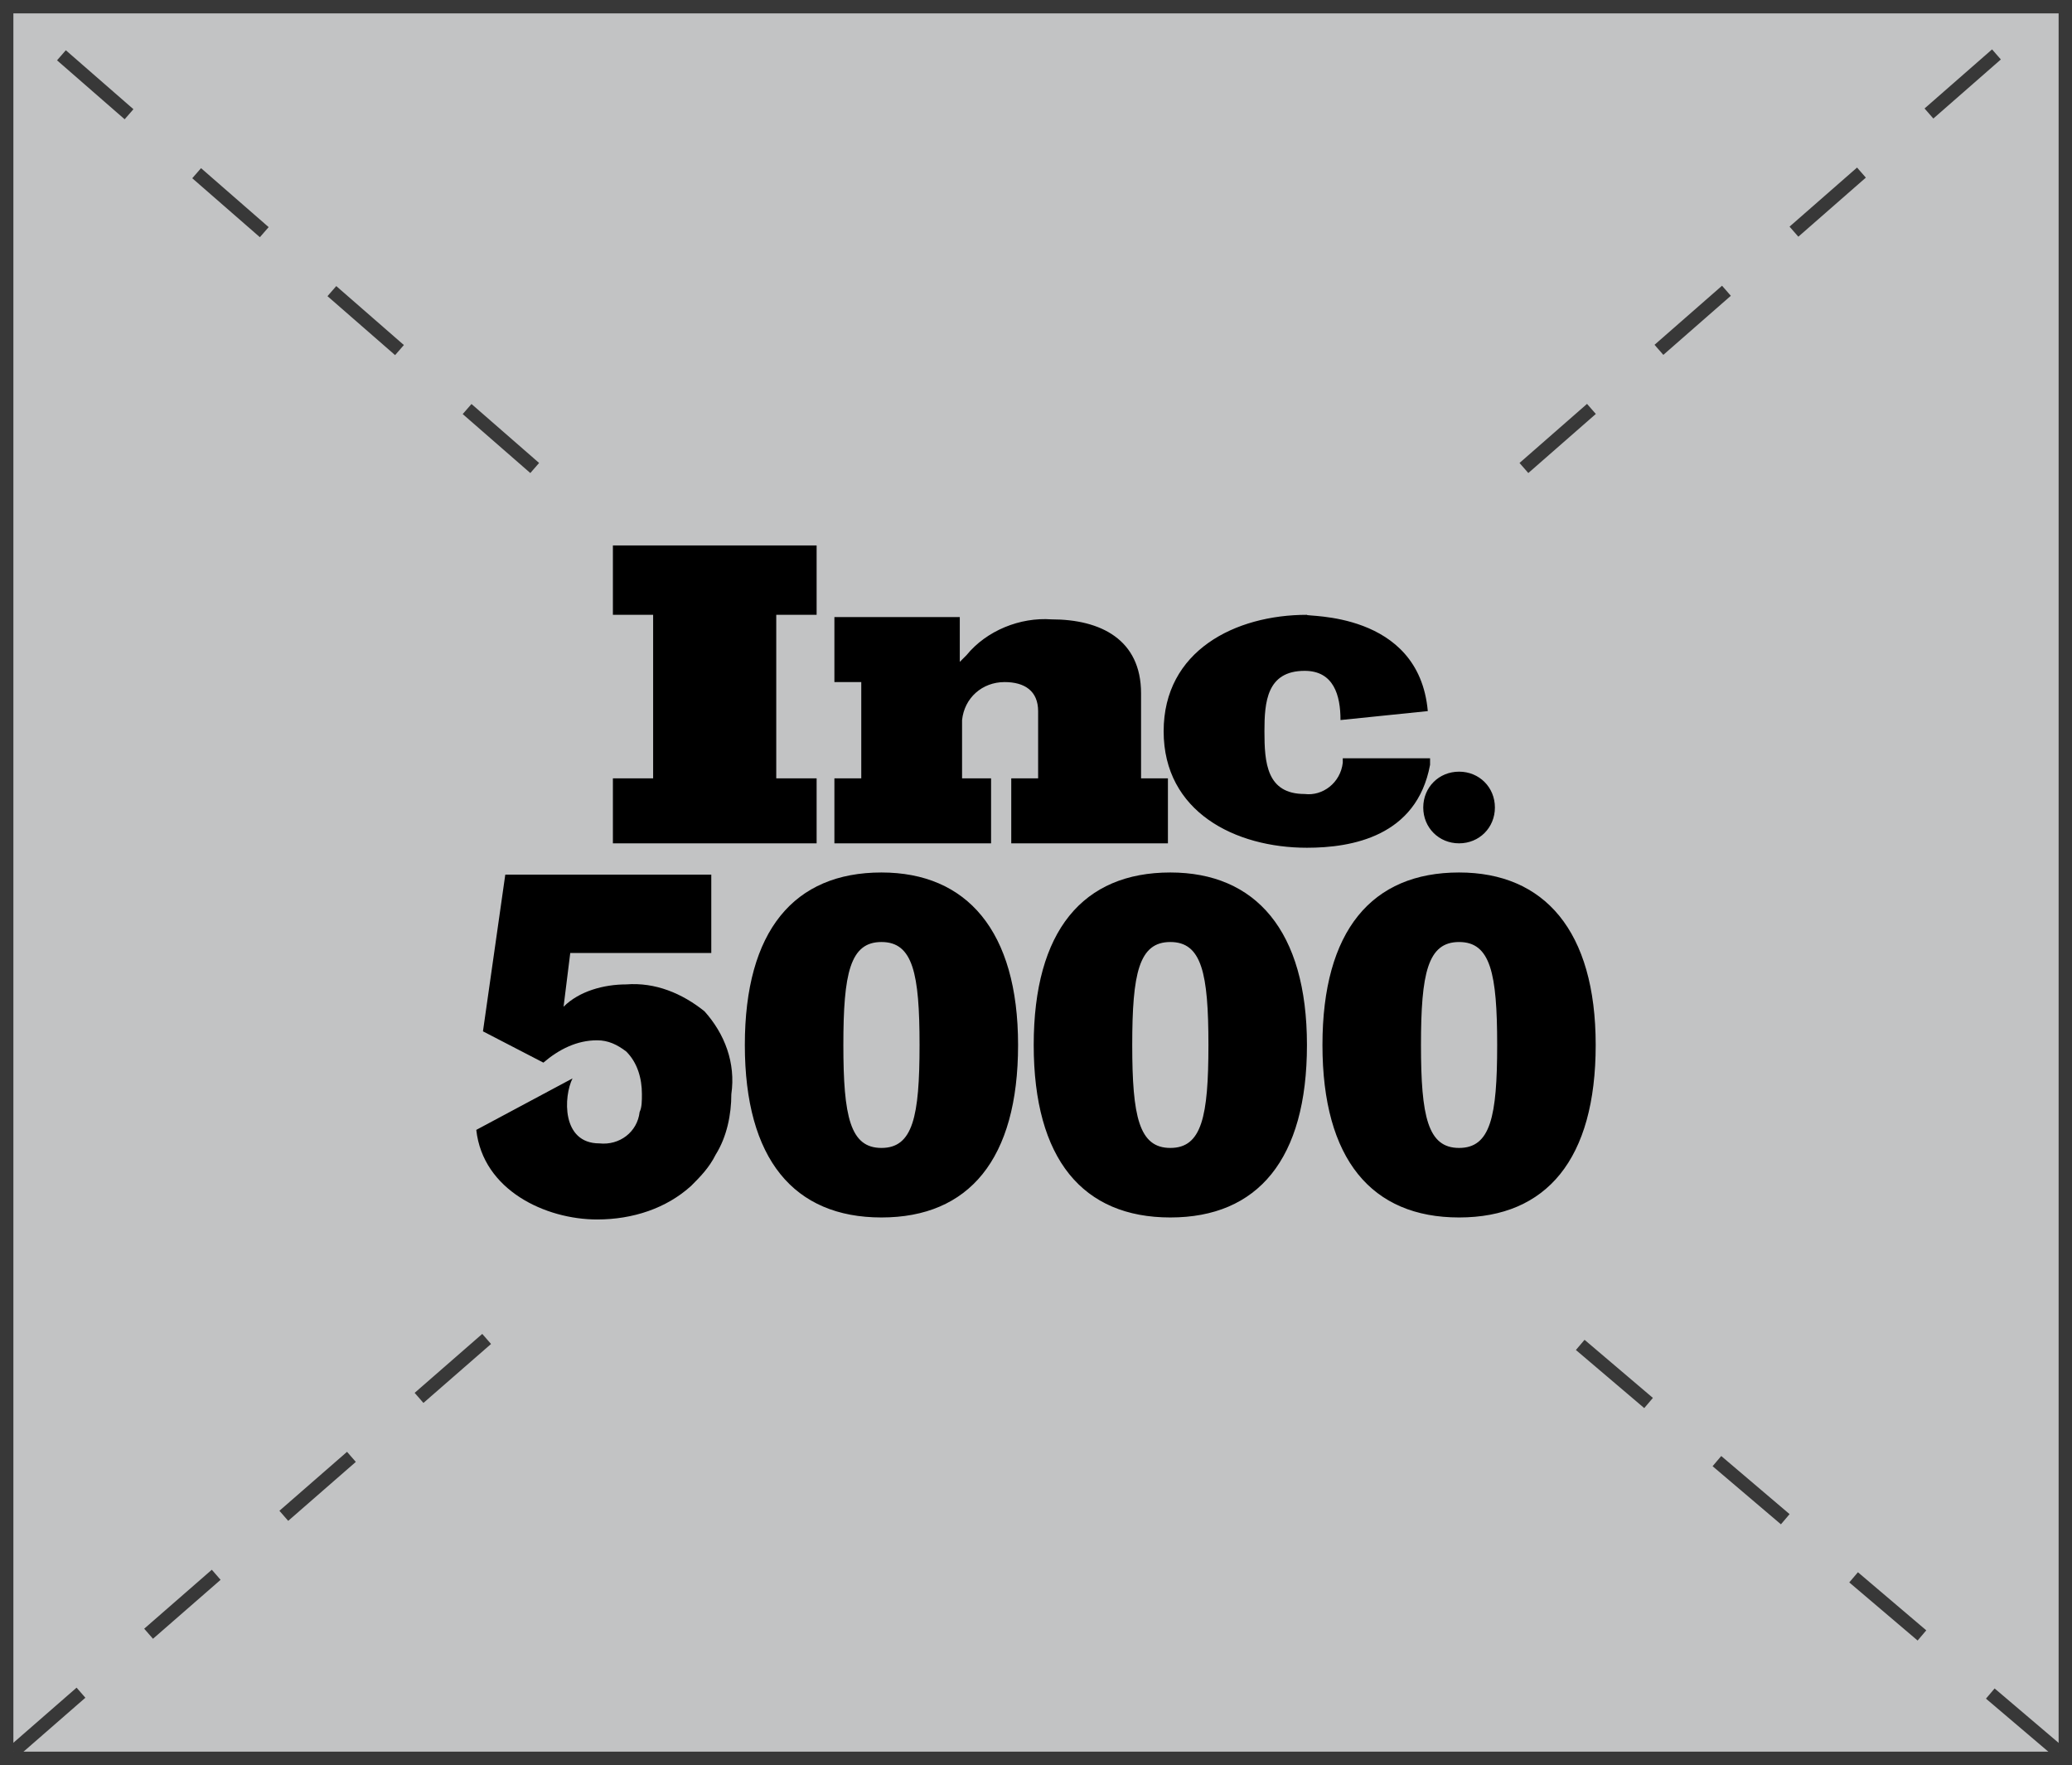
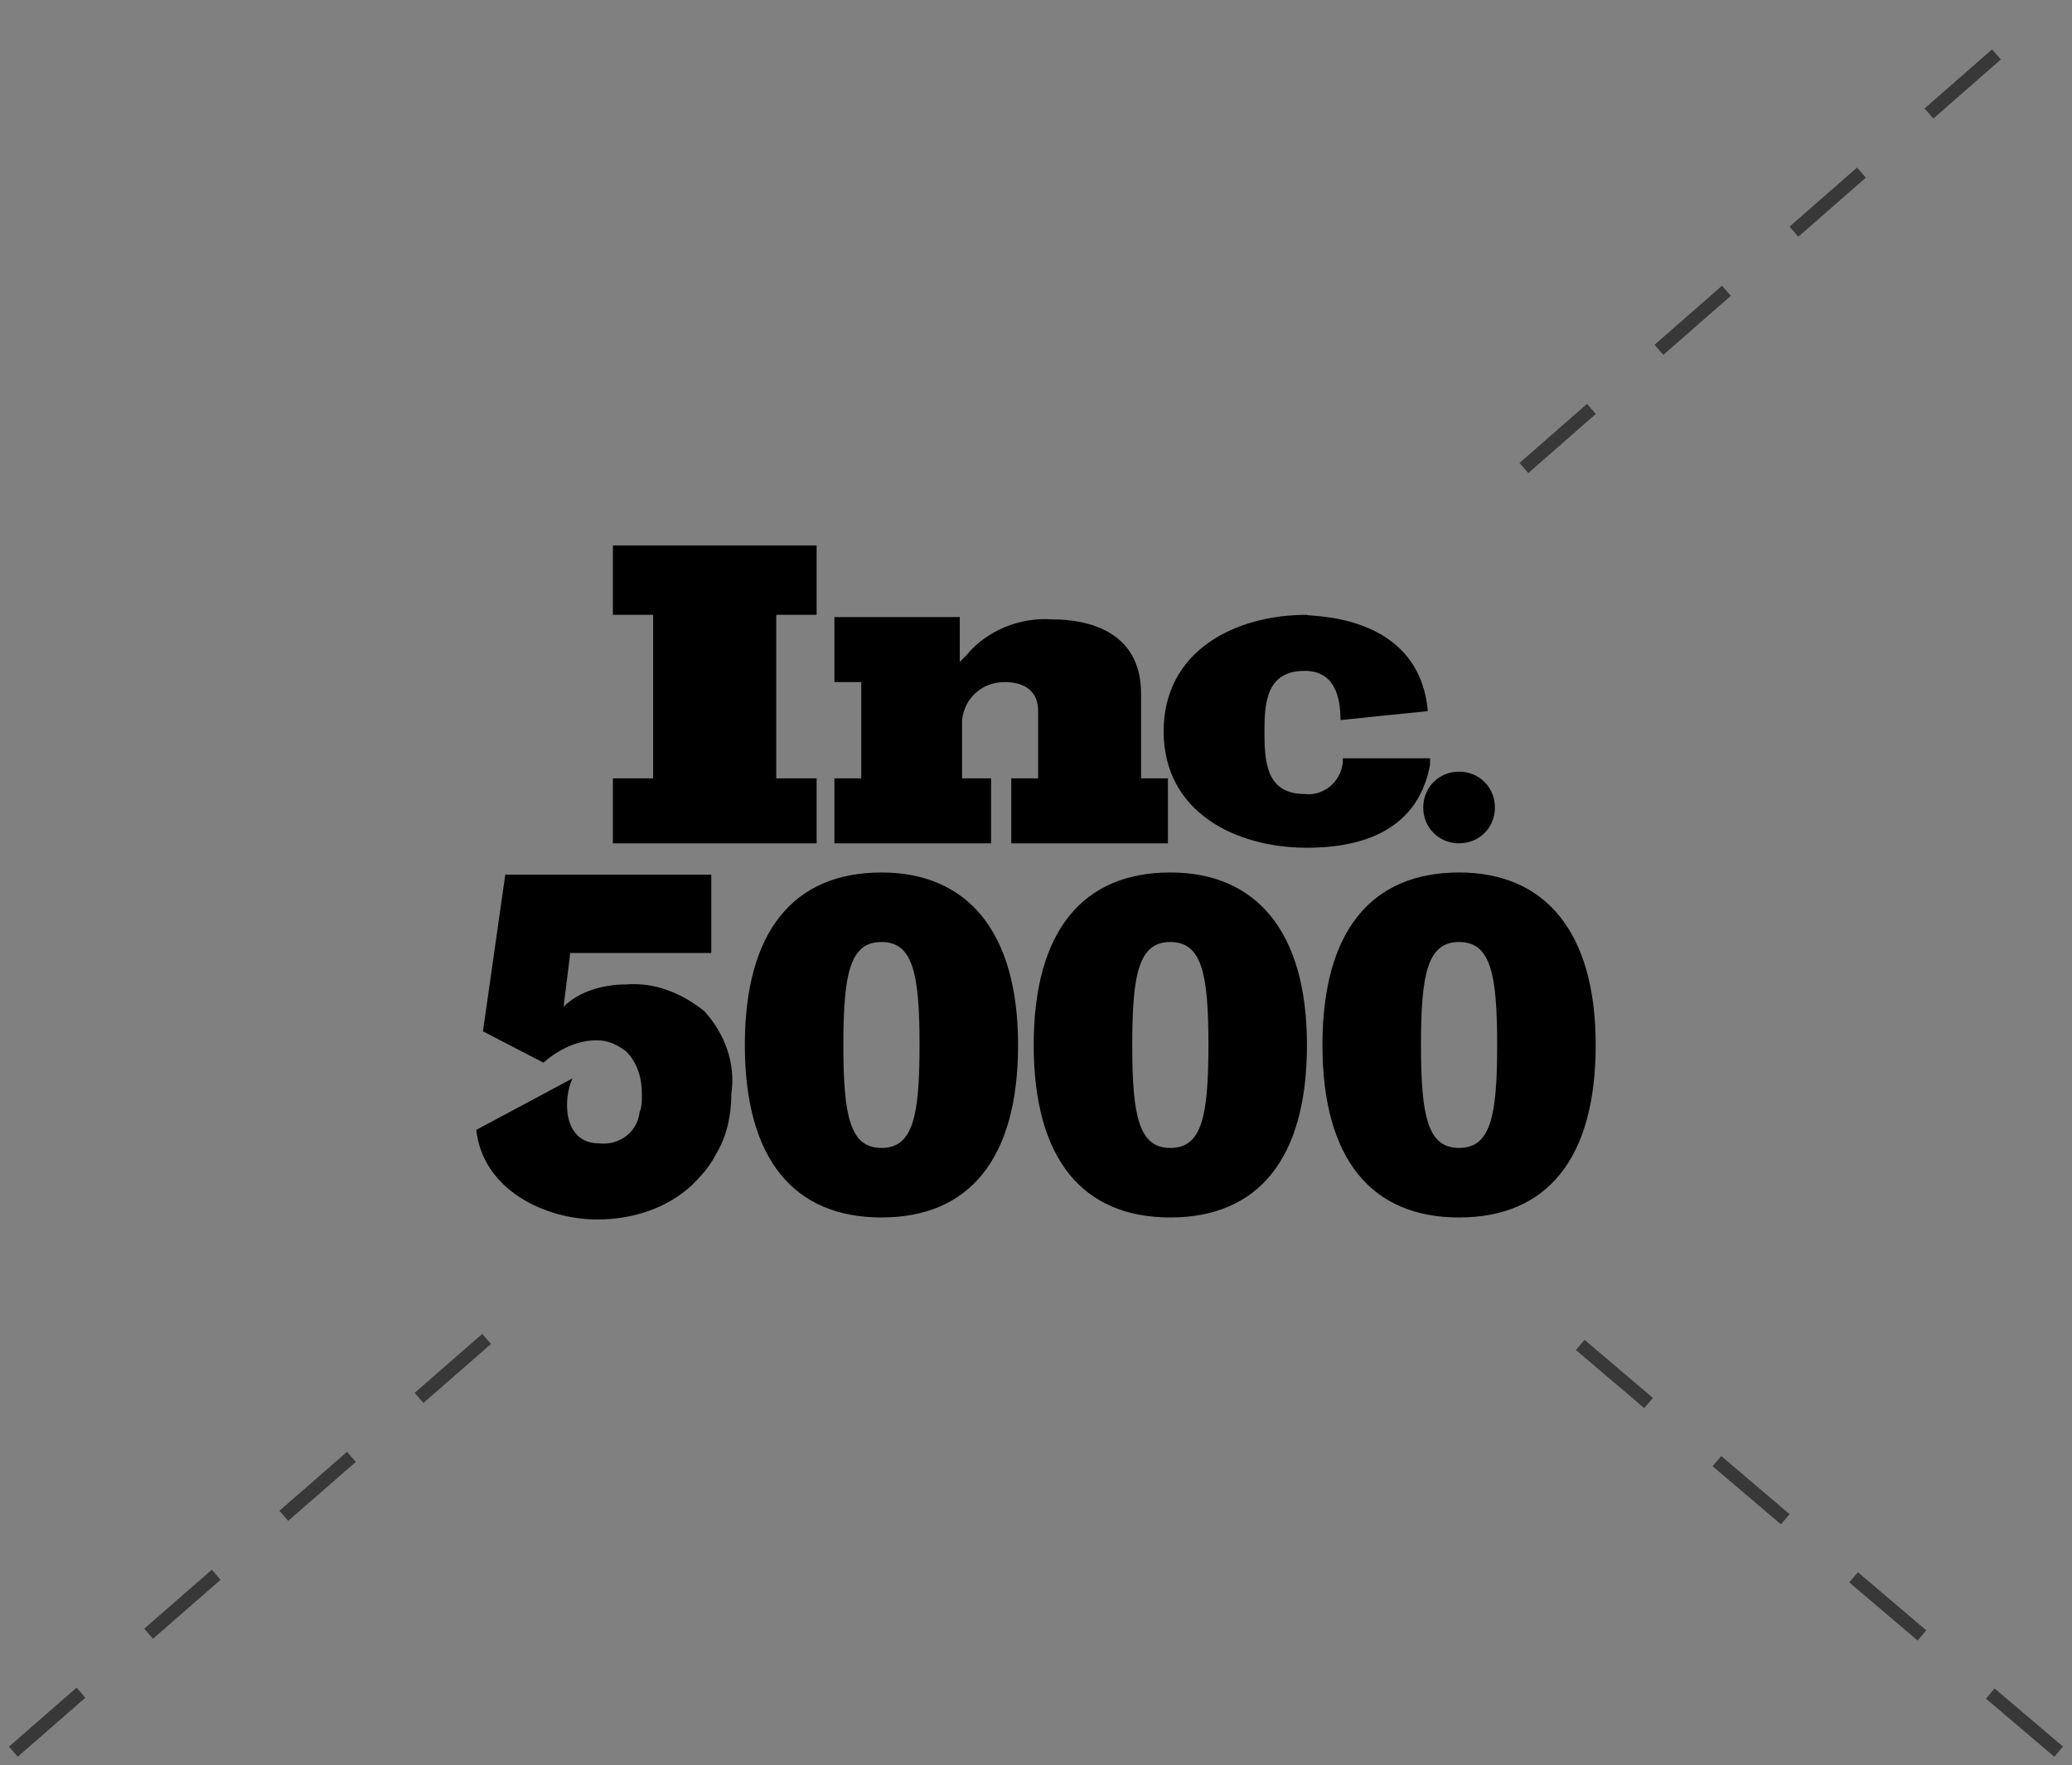
<svg xmlns="http://www.w3.org/2000/svg" width="155" height="132" viewBox="0 0 155 132" fill="none">
  <rect x="0" y="0" width="155" height="132" fill="#808080" stroke="none" />
  <g clip-path="url(#clip0_3392_77)">
-     <path d="M154.5 0.5V131.5H0.5V0.5H154.5Z" fill="#EEF0F2" fill-opacity="0.6" stroke="#383838" />
    <path d="M114 35L154 0" stroke="#383838" stroke-miterlimit="10" stroke-dasharray="6.71 6.71" />
    <path d="M1 131L40 97" stroke="#383838" stroke-miterlimit="10" stroke-dasharray="6.71 6.71" />
-     <path d="M40 35L1 1" stroke="#383838" stroke-miterlimit="10" stroke-dasharray="6.71 6.71" />
    <path d="M154 131L114 97" stroke="#383838" stroke-miterlimit="10" stroke-dasharray="6.71 6.71" />
    <path d="M61.089 58.21H58.069V45.98H61.089V40.79H45.849V45.98H48.859V58.21H45.849V63.07H61.089V58.21ZM74.149 58.21H71.969V53.86C72.139 52.19 73.479 51.01 75.149 51.01C76.659 51.01 77.659 51.68 77.659 53.19V58.21H75.649V63.07H87.369V58.21H85.359V51.85C85.359 47.83 82.339 46.32 78.659 46.32C76.309 46.15 73.799 47.16 72.299 49C72.129 49.17 71.969 49.33 71.799 49.5V46.15H62.419V51.01H64.429V58.21H62.419V63.07H74.139V58.21H74.149ZM106.979 57.21V56.71H100.449V57.04C100.279 58.55 98.939 59.55 97.599 59.38C94.749 59.38 94.589 57.04 94.589 54.69C94.589 52.51 94.759 50.17 97.599 50.17C99.779 50.17 100.279 52.01 100.279 53.85L106.809 53.18C106.139 45.64 97.599 46.15 97.769 45.98C92.409 45.98 87.049 48.66 87.049 54.69C87.049 60.72 92.409 63.4 97.769 63.4C101.119 63.4 105.979 62.56 106.979 57.2V57.21ZM109.149 63.07C110.659 63.07 111.829 61.9 111.829 60.39C111.829 58.88 110.659 57.71 109.149 57.71C107.639 57.71 106.469 58.88 106.469 60.39C106.469 61.9 107.639 63.07 109.149 63.07ZM65.939 65.25C59.409 65.25 55.719 69.6 55.719 78.15C55.719 86.7 59.399 91.05 65.939 91.05C72.479 91.05 76.159 86.7 76.159 78.15C76.159 69.6 72.309 65.25 65.939 65.25ZM65.939 85.85C63.599 85.85 63.089 83.51 63.089 78.15C63.089 72.79 63.589 70.45 65.939 70.45C68.289 70.45 68.789 72.79 68.789 78.15C68.789 83.51 68.289 85.85 65.939 85.85ZM87.549 65.25C81.019 65.25 77.329 69.6 77.329 78.15C77.329 86.7 81.009 91.05 87.549 91.05C94.089 91.05 97.769 86.7 97.769 78.15C97.769 69.6 93.919 65.25 87.549 65.25ZM87.549 85.85C85.209 85.85 84.699 83.51 84.699 78.15C84.699 72.79 85.199 70.45 87.549 70.45C89.899 70.45 90.399 72.79 90.399 78.15C90.399 83.51 89.899 85.85 87.549 85.85ZM109.149 65.25C102.619 65.25 98.929 69.6 98.929 78.15C98.929 86.7 102.609 91.05 109.149 91.05C115.689 91.05 119.369 86.7 119.369 78.15C119.369 69.6 115.519 65.25 109.149 65.25ZM109.149 85.85C106.809 85.85 106.299 83.51 106.299 78.15C106.299 72.79 106.799 70.45 109.149 70.45C111.499 70.45 111.999 72.79 111.999 78.15C111.999 83.51 111.499 85.85 109.149 85.85ZM46.849 73.62C45.179 73.62 43.329 74.12 42.159 75.29L42.659 71.27H53.209V65.41H37.799L36.129 77.13L40.649 79.47C41.819 78.47 43.159 77.8 44.669 77.8C45.509 77.8 46.179 78.13 46.849 78.64C47.689 79.48 48.019 80.65 48.019 81.82C48.019 82.32 48.019 82.82 47.849 83.16C47.679 84.67 46.339 85.67 44.839 85.51C41.989 85.51 42.159 81.99 42.829 80.65L35.629 84.5C36.129 89.02 40.819 91.2 44.669 91.2C47.349 91.2 49.859 90.36 51.699 88.69C52.369 88.02 53.039 87.35 53.539 86.35C54.379 85.01 54.709 83.34 54.709 81.83C55.049 79.49 54.209 77.31 52.699 75.63C51.029 74.29 49.019 73.45 46.839 73.62H46.849Z" fill="black" />
  </g>
  <defs>
    <clipPath id="clip0_3392_77">
      <rect width="155" height="132" fill="white" />
    </clipPath>
  </defs>
</svg>